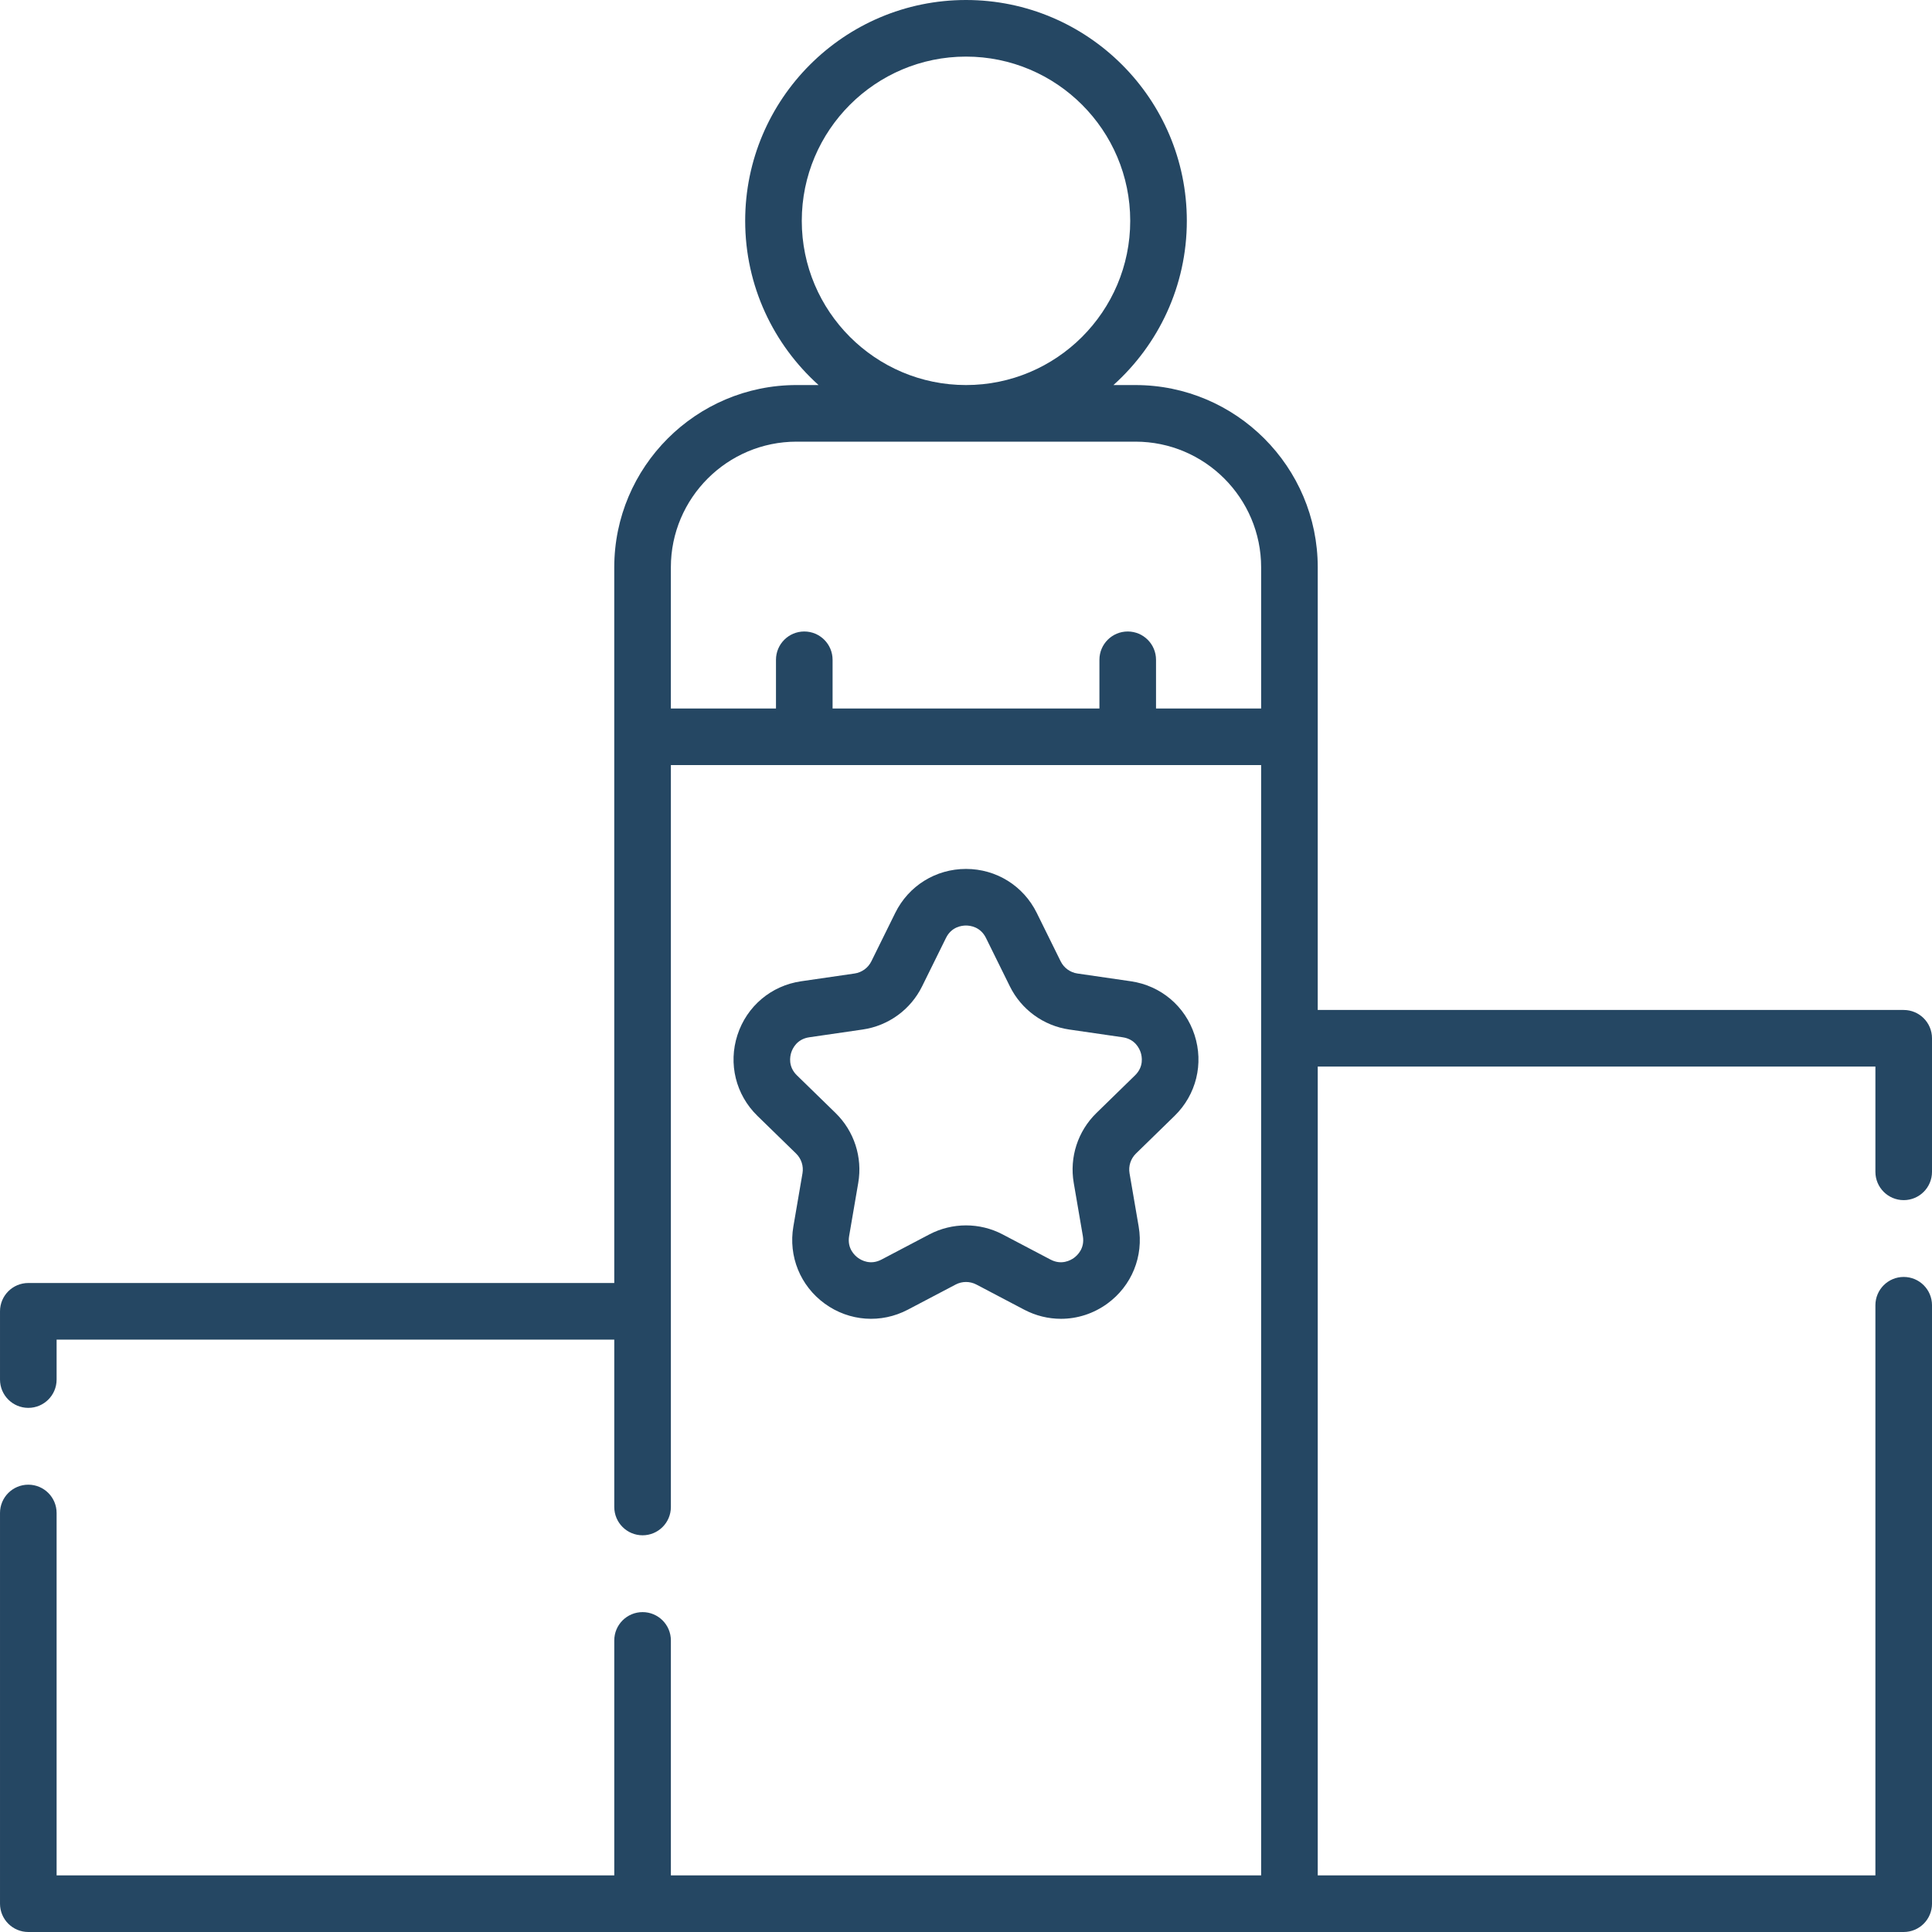
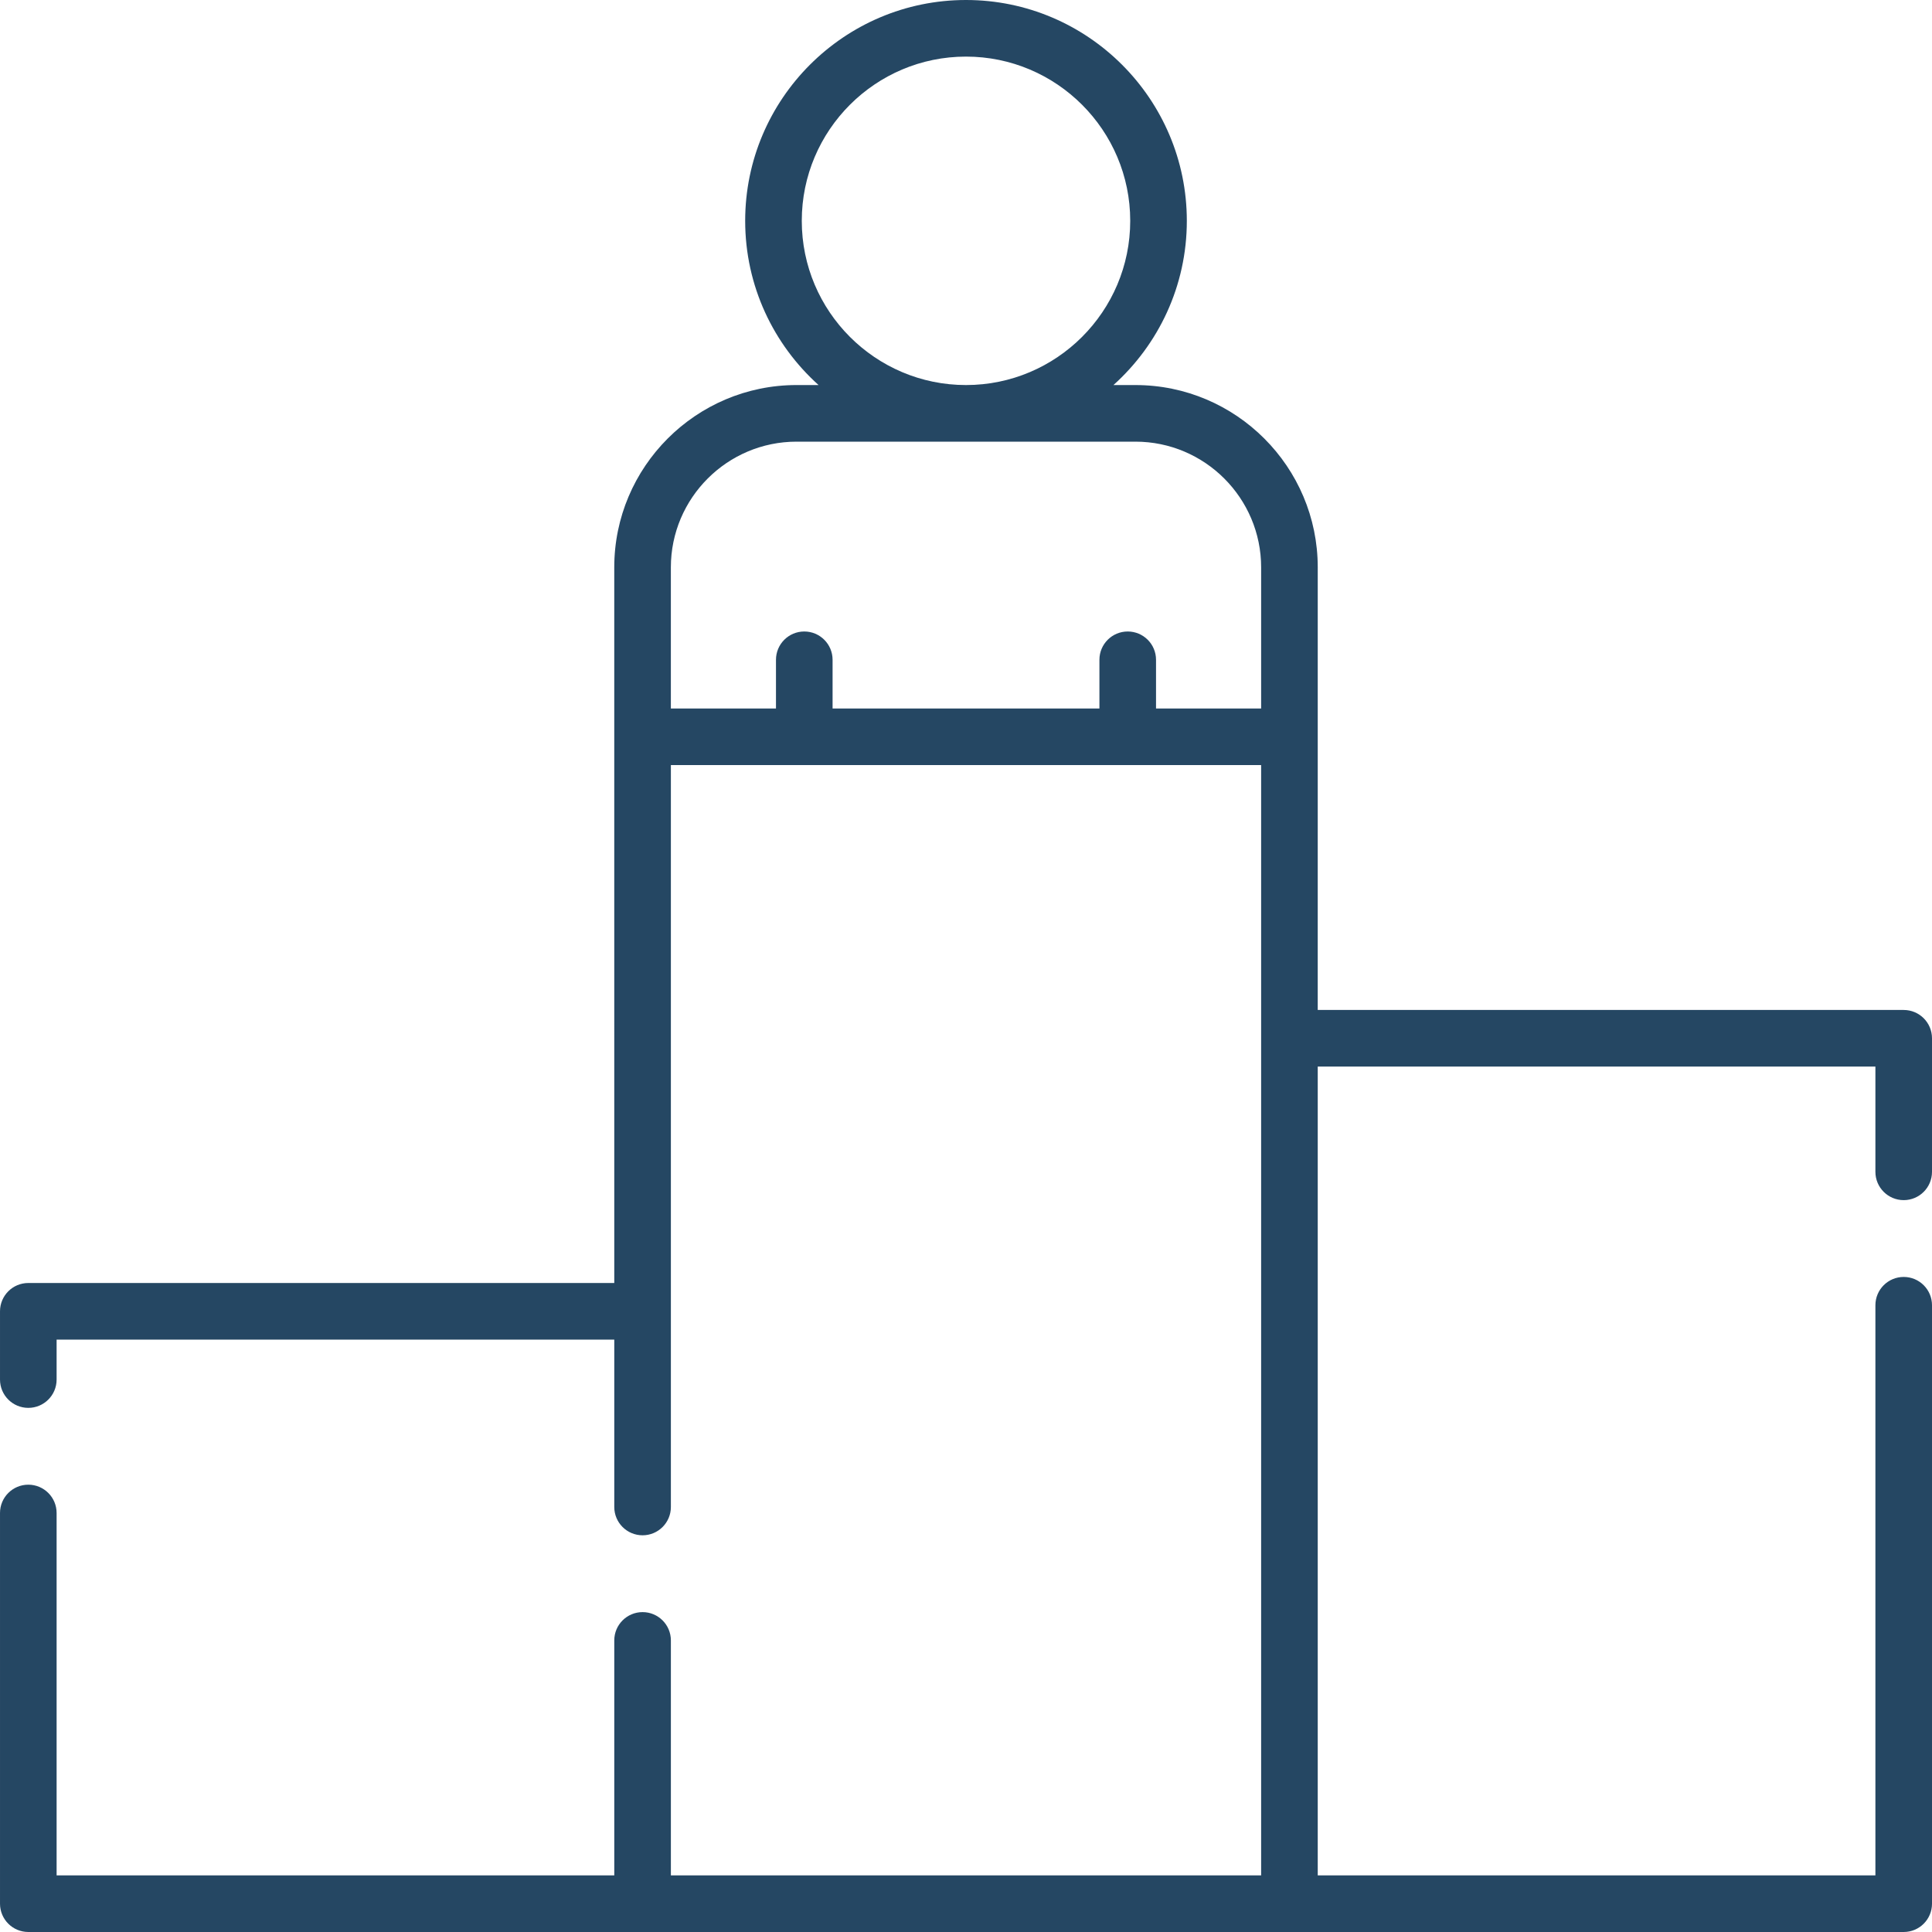
<svg xmlns="http://www.w3.org/2000/svg" id="Capa_1" enable-background="new 0 0 512 512" height="512" viewBox="0 0 512 512" width="512">
  <g>
    <g>
      <path fill="#254763" d="m504.5 318.049c4.143 0 7.5-3.357 7.5-7.5v-35.396c0-4.143-3.357-7.5-7.5-7.5h-155.288l.004-117.292c0-26.643-21.675-48.317-48.317-48.317h-5.826c11.93-10.721 19.449-26.258 19.449-43.521-.001-32.27-26.253-58.523-58.522-58.523s-58.521 26.253-58.521 58.521c0 17.264 7.519 32.8 19.448 43.521h-5.826c-26.642 0-48.317 21.675-48.317 48.317l.003 189.65h-155.287c-4.142 0-7.5 3.357-7.5 7.5v18.092c0 4.143 3.358 7.5 7.5 7.5s7.5-3.357 7.5-7.5v-10.592h147.788v44.361c0 4.143 3.358 7.5 7.5 7.5s7.5-3.357 7.5-7.5v-196.611h156.424v294.241h-156.424v-62.271c0-4.143-3.358-7.5-7.5-7.5s-7.5 3.357-7.5 7.5v62.271h-147.788v-96.042c0-4.143-3.358-7.5-7.5-7.5s-7.5 3.357-7.5 7.5v103.542c0 4.143 3.358 7.5 7.5 7.5h497c4.143 0 7.5-3.357 7.5-7.5v-158.596c0-4.143-3.357-7.5-7.5-7.5s-7.5 3.357-7.5 7.5v151.096h-147.788v-214.348h147.788v27.896c0 4.143 3.357 7.501 7.5 7.501zm-292.021-259.528c0-23.998 19.523-43.521 43.521-43.521s43.521 19.523 43.521 43.521-19.523 43.522-43.521 43.522-43.521-19.523-43.521-43.522zm93.879 129.238v-12.908c0-4.143-3.357-7.5-7.5-7.5s-7.5 3.357-7.5 7.5v12.908h-70.716v-12.908c0-4.143-3.358-7.5-7.5-7.5s-7.5 3.357-7.5 7.5v12.908h-27.858v-37.399c0-18.371 14.946-33.317 33.317-33.317h89.797c18.371 0 33.317 14.946 33.317 33.317v37.398h-27.857z" />
-       <path fill="#254763" d="m311.277 295.716c5.741-5.597 7.769-13.812 5.291-21.438-2.478-7.625-8.946-13.078-16.881-14.231l-14.154-2.057c-1.926-.28-3.59-1.489-4.451-3.233l-6.33-12.825c-3.548-7.19-10.732-11.658-18.751-11.658 0 0 0 0-.001 0-8.018 0-15.204 4.467-18.752 11.657l-6.33 12.826c-.861 1.745-2.525 2.953-4.451 3.233l-14.154 2.057c-7.935 1.153-14.403 6.606-16.881 14.232-2.478 7.625-.451 15.84 5.292 21.438l10.242 9.982c1.394 1.358 2.029 3.315 1.7 5.233l-2.417 14.097c-1.355 7.902 1.832 15.74 8.319 20.453s14.925 5.323 22.023 1.592l12.659-6.656c1.724-.906 3.78-.906 5.503 0l12.66 6.656c3.087 1.623 6.427 2.425 9.751 2.424 4.316 0 8.605-1.353 12.271-4.016 6.487-4.713 9.675-12.55 8.319-20.453l-2.418-14.097c-.328-1.918.307-3.874 1.701-5.232zm-20.712-.758c-4.931 4.805-7.179 11.725-6.015 18.51l2.418 14.097c.561 3.27-1.459 5.134-2.353 5.783s-3.29 1.995-6.225.449l-12.661-6.656c-6.09-3.202-13.367-3.202-19.462 0l-12.66 6.656c-2.934 1.545-5.332.199-6.226-.45s-2.913-2.513-2.352-5.782l2.417-14.097c1.164-6.785-1.084-13.704-6.014-18.51l-10.242-9.982c-2.375-2.315-1.837-5.011-1.496-6.062s1.49-3.546 4.772-4.023l14.154-2.057c6.813-.99 12.699-5.266 15.745-11.438l6.33-12.826c1.468-2.975 4.196-3.296 5.301-3.296 1.105 0 3.833.321 5.3 3.295v.001l6.331 12.827c3.047 6.172 8.933 10.448 15.745 11.438l14.153 2.057c3.282.478 4.431 2.973 4.772 4.023s.879 3.746-1.496 6.061z" />
    </g>
  </g>
</svg>